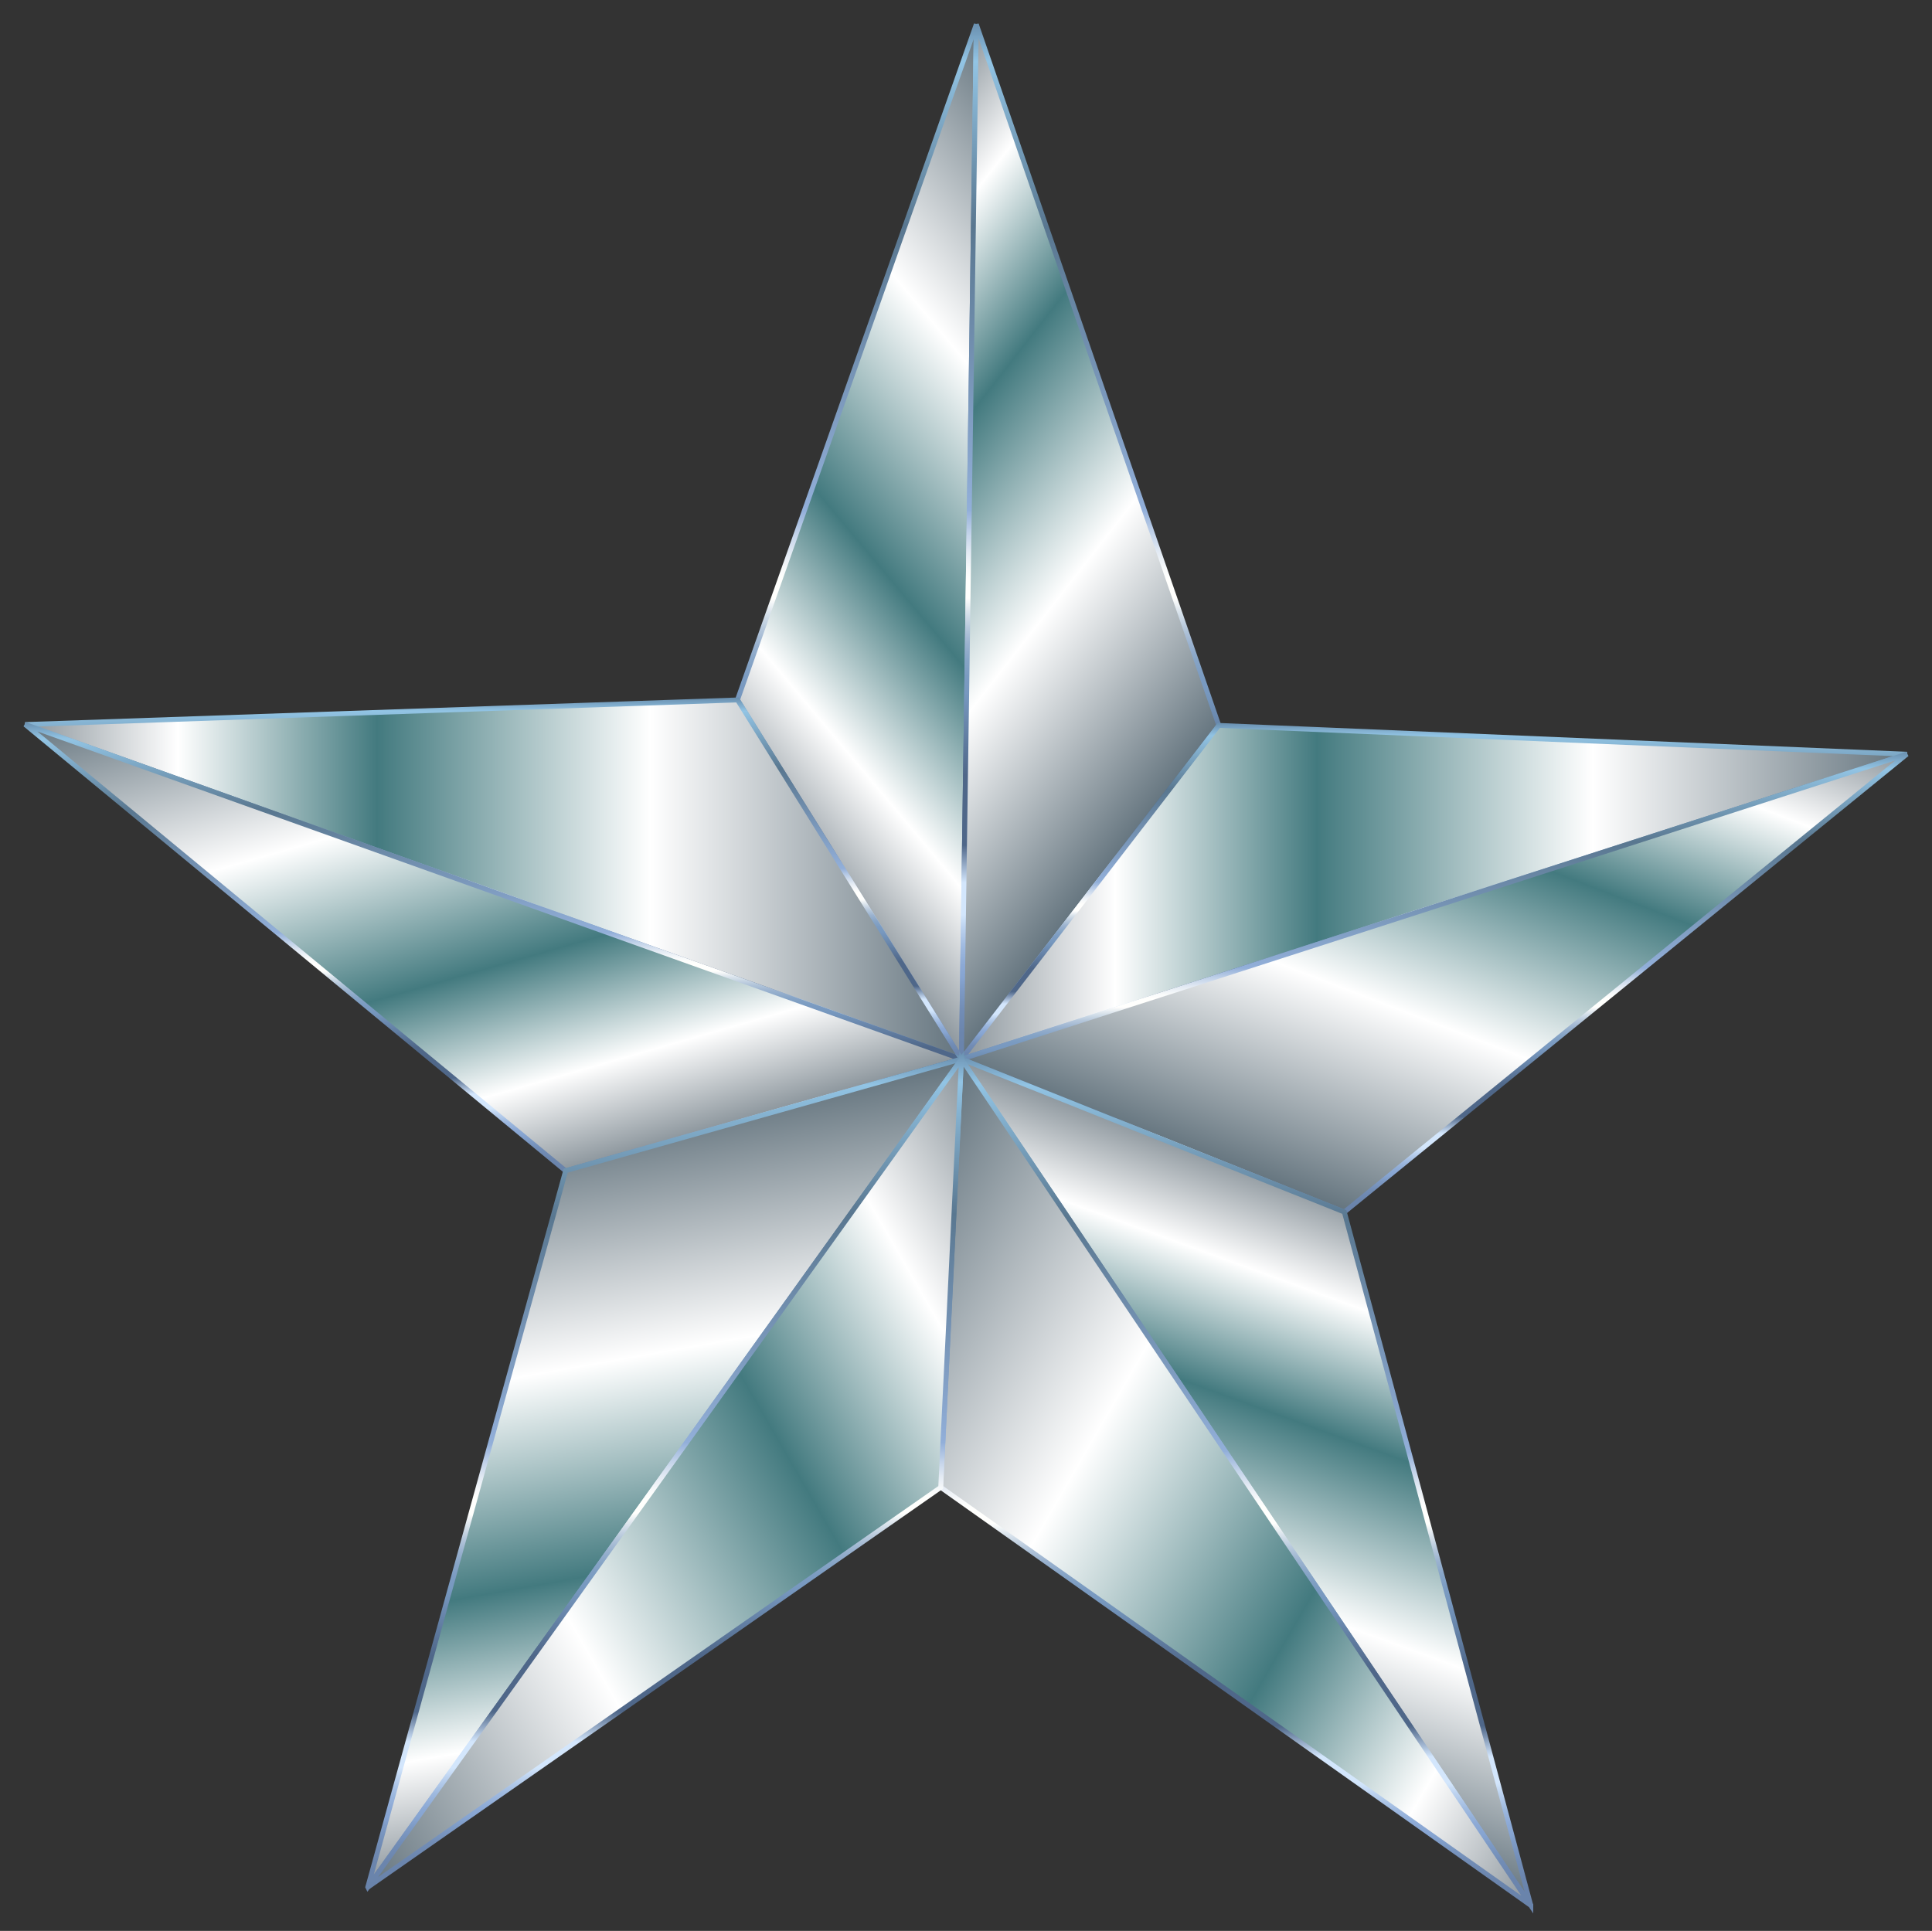
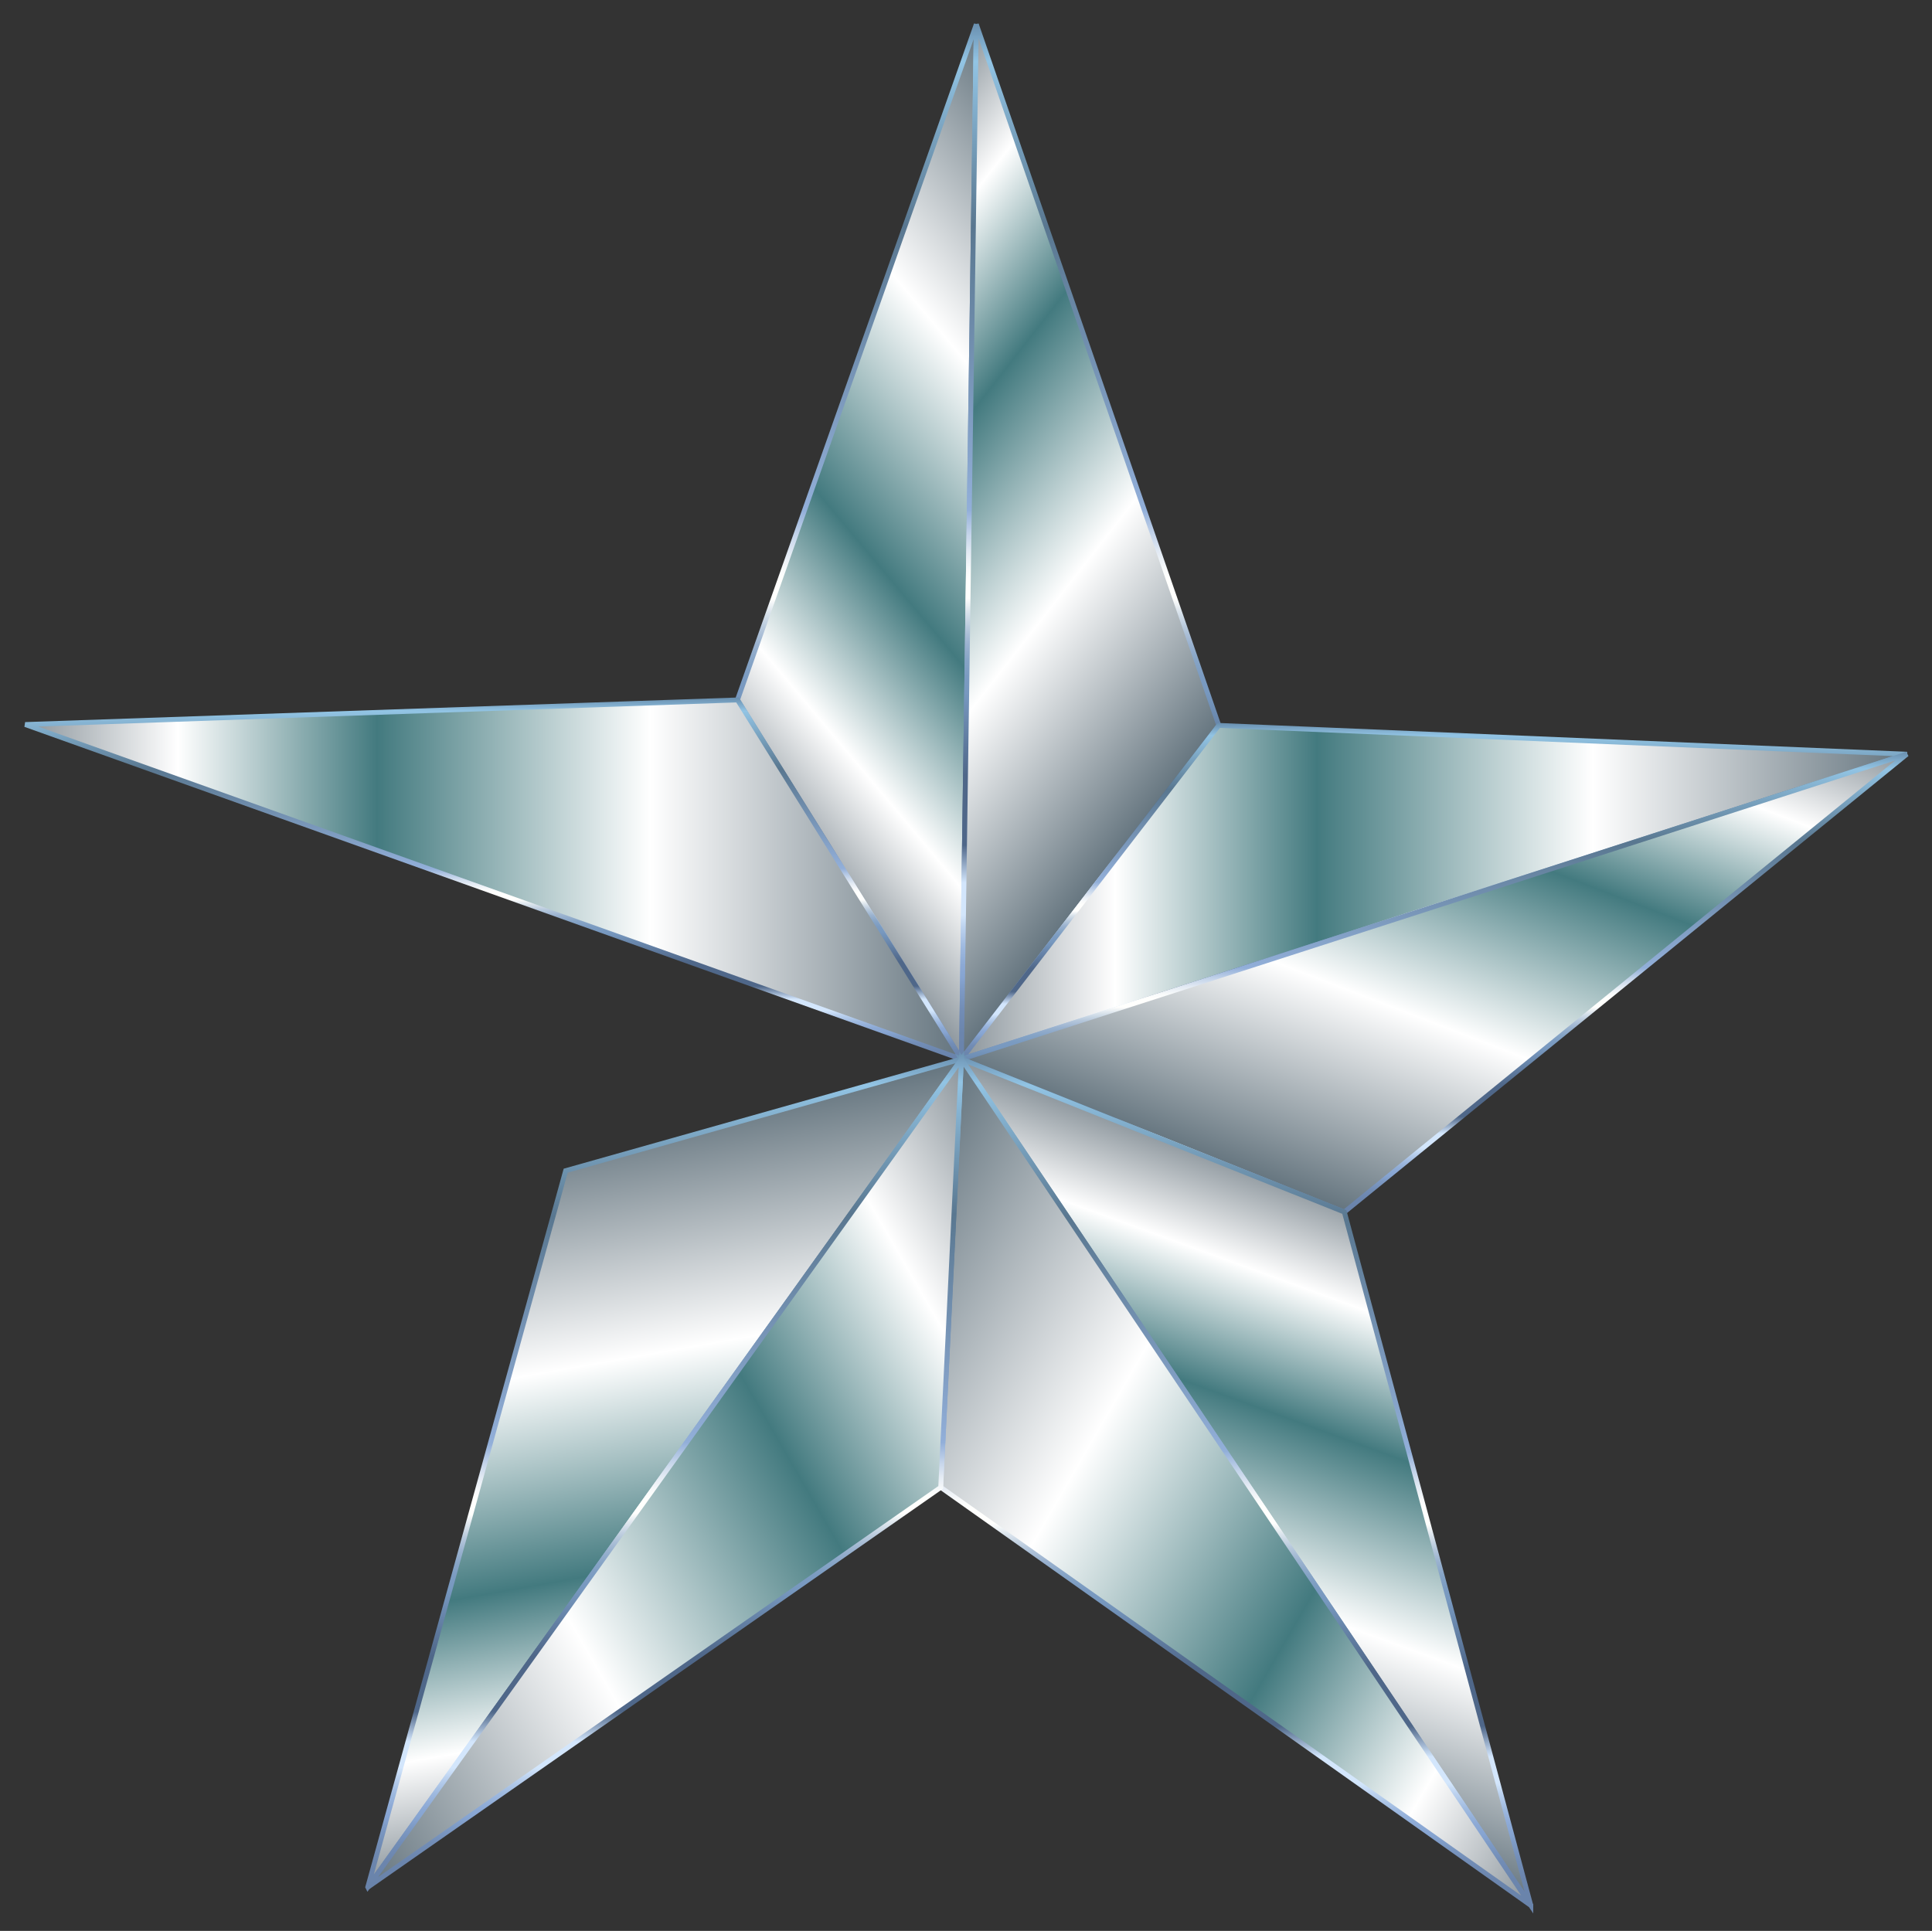
<svg xmlns="http://www.w3.org/2000/svg" enable-background="new 1428.544 -10.967 1578.46 1577.8" version="1.1" viewBox="1428.5 -10.967 1578.5 1577.8" xml:space="preserve">
  <rect x="1428.5" y="-10.967" width="1578.5" height="1577.8" fill="#333333" stroke="none" />
  <g stroke-miterlimit="5" stroke-width="4">
    <linearGradient id="t" x1="617.85" x2="1077.6" y1="937.36" y2="1323.1" gradientTransform="matrix(.921 0 0 -.921 1439.2 1472.9)" gradientUnits="userSpaceOnUse">
      <stop stop-color="#8A949B" offset="0" />
      <stop stop-color="#fff" offset=".163" />
      <stop stop-color="#437A7F" offset=".376" />
      <stop stop-color="#fff" offset=".668" />
      <stop stop-color="#64747E" offset="1" />
    </linearGradient>
    <linearGradient id="s" x1="748.3" x2="748.3" y1="664.46" y2="1589.9" gradientTransform="matrix(.921 0 0 -.921 1439.2 1472.9)" gradientUnits="userSpaceOnUse">
      <stop stop-color="#6983AA" offset="0" />
      <stop stop-color="#6B85AD" offset=".032" />
      <stop stop-color="#728DB6" offset=".055" />
      <stop stop-color="#7E9BC6" offset=".075" />
      <stop stop-color="#86A4D1" offset=".085" />
      <stop stop-color="#8CA9D5" offset=".097" />
      <stop stop-color="#9EB9DF" offset=".114" />
      <stop stop-color="#BCD2EF" offset=".133" />
      <stop stop-color="#D3E6FC" offset=".145" />
      <stop stop-color="#D3E6FC" offset=".176" />
      <stop stop-color="#4F6789" offset=".212" />
      <stop stop-color="#4F6789" offset=".279" />
      <stop stop-color="#7798BF" offset=".358" />
      <stop stop-color="#7B9BC1" offset=".374" />
      <stop stop-color="#86A4C6" offset=".389" />
      <stop stop-color="#9AB2CF" offset=".405" />
      <stop stop-color="#B5C7DB" offset=".42" />
      <stop stop-color="#D8E2EB" offset=".435" />
      <stop stop-color="#FFFFFD" offset=".449" />
      <stop stop-color="#FFFFFD" offset=".467" />
      <stop stop-color="#F8FAFB" offset=".477" />
      <stop stop-color="#E4EBF4" offset=".492" />
      <stop stop-color="#C4D4EA" offset=".51" />
      <stop stop-color="#98B3DB" offset=".531" />
      <stop stop-color="#92AFD9" offset=".533" />
      <stop stop-color="#597790" offset=".806" />
      <stop stop-color="#92C4E4" offset=".964" />
      <stop stop-color="#6A90B0" offset="1" />
    </linearGradient>
    <path d="m2214 854.48 12.178-845.58-195.16 552.08 182.98 293.5z" fill="url(#t)" stroke="url(#s)" />
    <linearGradient id="r" x1="629.17" x2="1066.3" y1="1301" y2="959.49" gradientTransform="matrix(.921 0 0 -.921 1439.2 1472.9)" gradientUnits="userSpaceOnUse">
      <stop stop-color="#8A949B" offset="0" />
      <stop stop-color="#fff" offset=".163" />
      <stop stop-color="#437A7F" offset=".376" />
      <stop stop-color="#fff" offset=".668" />
      <stop stop-color="#64747E" offset="1" />
    </linearGradient>
    <linearGradient id="q" x1="955.32" x2="955.32" y1="665.31" y2="1589.9" gradientTransform="matrix(.921 0 0 -.921 1439.2 1472.9)" gradientUnits="userSpaceOnUse">
      <stop stop-color="#6983AA" offset="0" />
      <stop stop-color="#6B85AD" offset=".032" />
      <stop stop-color="#728DB6" offset=".055" />
      <stop stop-color="#7E9BC6" offset=".075" />
      <stop stop-color="#86A4D1" offset=".085" />
      <stop stop-color="#8CA9D5" offset=".097" />
      <stop stop-color="#9EB9DF" offset=".114" />
      <stop stop-color="#BCD2EF" offset=".133" />
      <stop stop-color="#D3E6FC" offset=".145" />
      <stop stop-color="#D3E6FC" offset=".176" />
      <stop stop-color="#4F6789" offset=".212" />
      <stop stop-color="#4F6789" offset=".279" />
      <stop stop-color="#7798BF" offset=".358" />
      <stop stop-color="#7B9BC1" offset=".374" />
      <stop stop-color="#86A4C6" offset=".389" />
      <stop stop-color="#9AB2CF" offset=".405" />
      <stop stop-color="#B5C7DB" offset=".42" />
      <stop stop-color="#D8E2EB" offset=".435" />
      <stop stop-color="#FFFFFD" offset=".449" />
      <stop stop-color="#FFFFFD" offset=".467" />
      <stop stop-color="#F8FAFB" offset=".477" />
      <stop stop-color="#E4EBF4" offset=".492" />
      <stop stop-color="#C4D4EA" offset=".51" />
      <stop stop-color="#98B3DB" offset=".531" />
      <stop stop-color="#92AFD9" offset=".533" />
      <stop stop-color="#597790" offset=".806" />
      <stop stop-color="#92C4E4" offset=".964" />
      <stop stop-color="#6A90B0" offset="1" />
    </linearGradient>
    <path d="m2214 854.48 210.28-272.69-198.1-572.89-12.178 845.58z" fill="url(#r)" stroke="url(#q)" />
    <linearGradient id="p" x1="841.11" x2="1679.7" y1="819.3" y2="819.3" gradientTransform="matrix(.921 0 0 -.921 1439.2 1472.9)" gradientUnits="userSpaceOnUse">
      <stop stop-color="#8A949B" offset="0" />
      <stop stop-color="#fff" offset=".163" />
      <stop stop-color="#437A7F" offset=".376" />
      <stop stop-color="#fff" offset=".668" />
      <stop stop-color="#64747E" offset="1" />
    </linearGradient>
    <linearGradient id="o" x1="1258" x2="1258" y1="667.41" y2="969.35" gradientTransform="matrix(.921 0 0 -.921 1439.2 1472.9)" gradientUnits="userSpaceOnUse">
      <stop stop-color="#6983AA" offset="0" />
      <stop stop-color="#6B85AD" offset=".032" />
      <stop stop-color="#728DB6" offset=".055" />
      <stop stop-color="#7E9BC6" offset=".075" />
      <stop stop-color="#86A4D1" offset=".085" />
      <stop stop-color="#8CA9D5" offset=".097" />
      <stop stop-color="#9EB9DF" offset=".114" />
      <stop stop-color="#BCD2EF" offset=".133" />
      <stop stop-color="#D3E6FC" offset=".145" />
      <stop stop-color="#D3E6FC" offset=".176" />
      <stop stop-color="#4F6789" offset=".212" />
      <stop stop-color="#4F6789" offset=".279" />
      <stop stop-color="#7798BF" offset=".358" />
      <stop stop-color="#7B9BC1" offset=".374" />
      <stop stop-color="#86A4C6" offset=".389" />
      <stop stop-color="#9AB2CF" offset=".405" />
      <stop stop-color="#B5C7DB" offset=".42" />
      <stop stop-color="#D8E2EB" offset=".435" />
      <stop stop-color="#FFFFFD" offset=".449" />
      <stop stop-color="#FFFFFD" offset=".467" />
      <stop stop-color="#F8FAFB" offset=".477" />
      <stop stop-color="#E4EBF4" offset=".492" />
      <stop stop-color="#C4D4EA" offset=".51" />
      <stop stop-color="#98B3DB" offset=".531" />
      <stop stop-color="#92AFD9" offset=".533" />
      <stop stop-color="#597790" offset=".806" />
      <stop stop-color="#92C4E4" offset=".964" />
      <stop stop-color="#6A90B0" offset="1" />
    </linearGradient>
    <path d="m2214 854.48 772.51-249.15-562.23-23.545-210.28 272.69z" fill="url(#p)" stroke="url(#o)" />
    <linearGradient id="n" x1="10.79" x2="841.11" y1="830.59" y2="830.59" gradientTransform="matrix(.921 0 0 -.921 1439.2 1472.9)" gradientUnits="userSpaceOnUse">
      <stop stop-color="#8A949B" offset="0" />
      <stop stop-color="#fff" offset=".163" />
      <stop stop-color="#437A7F" offset=".376" />
      <stop stop-color="#fff" offset=".668" />
      <stop stop-color="#64747E" offset="1" />
    </linearGradient>
    <linearGradient id="m" x1="427.98" x2="427.98" y1="667.48" y2="991.93" gradientTransform="matrix(.921 0 0 -.921 1439.2 1472.9)" gradientUnits="userSpaceOnUse">
      <stop stop-color="#6983AA" offset="0" />
      <stop stop-color="#6B85AD" offset=".032" />
      <stop stop-color="#728DB6" offset=".055" />
      <stop stop-color="#7E9BC6" offset=".075" />
      <stop stop-color="#86A4D1" offset=".085" />
      <stop stop-color="#8CA9D5" offset=".097" />
      <stop stop-color="#9EB9DF" offset=".114" />
      <stop stop-color="#BCD2EF" offset=".133" />
      <stop stop-color="#D3E6FC" offset=".145" />
      <stop stop-color="#D3E6FC" offset=".176" />
      <stop stop-color="#4F6789" offset=".212" />
      <stop stop-color="#4F6789" offset=".279" />
      <stop stop-color="#7798BF" offset=".358" />
      <stop stop-color="#7B9BC1" offset=".374" />
      <stop stop-color="#86A4C6" offset=".389" />
      <stop stop-color="#9AB2CF" offset=".405" />
      <stop stop-color="#B5C7DB" offset=".42" />
      <stop stop-color="#D8E2EB" offset=".435" />
      <stop stop-color="#FFFFFD" offset=".449" />
      <stop stop-color="#FFFFFD" offset=".467" />
      <stop stop-color="#F8FAFB" offset=".477" />
      <stop stop-color="#E4EBF4" offset=".492" />
      <stop stop-color="#C4D4EA" offset=".51" />
      <stop stop-color="#98B3DB" offset=".531" />
      <stop stop-color="#92AFD9" offset=".533" />
      <stop stop-color="#597790" offset=".806" />
      <stop stop-color="#92C4E4" offset=".964" />
      <stop stop-color="#6A90B0" offset="1" />
    </linearGradient>
    <path d="m2214 854.48-182.88-293.5-582.02 20.094 764.9 273.4z" fill="url(#n)" stroke="url(#m)" />
    <linearGradient id="l" x1="1359.5" x2="1159.5" y1="1064.8" y2="543.82" gradientTransform="matrix(.921 0 0 -.921 1439.2 1472.9)" gradientUnits="userSpaceOnUse">
      <stop stop-color="#8A949B" offset="0" />
      <stop stop-color="#fff" offset=".163" />
      <stop stop-color="#437A7F" offset=".376" />
      <stop stop-color="#fff" offset=".668" />
      <stop stop-color="#64747E" offset="1" />
    </linearGradient>
    <linearGradient id="k" x1="1258.1" x2="1258.1" y1="533.38" y2="943.76" gradientTransform="matrix(.921 0 0 -.921 1439.2 1472.9)" gradientUnits="userSpaceOnUse">
      <stop stop-color="#6983AA" offset="0" />
      <stop stop-color="#6B85AD" offset=".032" />
      <stop stop-color="#728DB6" offset=".055" />
      <stop stop-color="#7E9BC6" offset=".075" />
      <stop stop-color="#86A4D1" offset=".085" />
      <stop stop-color="#8CA9D5" offset=".097" />
      <stop stop-color="#9EB9DF" offset=".114" />
      <stop stop-color="#BCD2EF" offset=".133" />
      <stop stop-color="#D3E6FC" offset=".145" />
      <stop stop-color="#D3E6FC" offset=".176" />
      <stop stop-color="#4F6789" offset=".212" />
      <stop stop-color="#4F6789" offset=".279" />
      <stop stop-color="#7798BF" offset=".358" />
      <stop stop-color="#7B9BC1" offset=".374" />
      <stop stop-color="#86A4C6" offset=".389" />
      <stop stop-color="#9AB2CF" offset=".405" />
      <stop stop-color="#B5C7DB" offset=".42" />
      <stop stop-color="#D8E2EB" offset=".435" />
      <stop stop-color="#FFFFFD" offset=".449" />
      <stop stop-color="#FFFFFD" offset=".467" />
      <stop stop-color="#F8FAFB" offset=".477" />
      <stop stop-color="#E4EBF4" offset=".492" />
      <stop stop-color="#C4D4EA" offset=".51" />
      <stop stop-color="#98B3DB" offset=".531" />
      <stop stop-color="#92AFD9" offset=".533" />
      <stop stop-color="#597790" offset=".806" />
      <stop stop-color="#92C4E4" offset=".964" />
      <stop stop-color="#6A90B0" offset="1" />
    </linearGradient>
    <path d="m2214 854.48 312.88 124.93 459.63-374.18-772.51 249.25z" fill="url(#l)" stroke="url(#k)" />
    <linearGradient id="j" x1="496.78" x2="355.02" y1="572.55" y2="1066.9" gradientTransform="matrix(.921 0 0 -.921 1439.2 1472.9)" gradientUnits="userSpaceOnUse">
      <stop stop-color="#8A949B" offset="0" />
      <stop stop-color="#fff" offset=".163" />
      <stop stop-color="#437A7F" offset=".376" />
      <stop stop-color="#fff" offset=".668" />
      <stop stop-color="#64747E" offset="1" />
    </linearGradient>
    <linearGradient id="i" x1="428.54" x2="428.54" y1="570.04" y2="970.07" gradientTransform="matrix(.921 0 0 -.921 1439.2 1472.9)" gradientUnits="userSpaceOnUse">
      <stop stop-color="#6983AA" offset="0" />
      <stop stop-color="#6B85AD" offset=".032" />
      <stop stop-color="#728DB6" offset=".055" />
      <stop stop-color="#7E9BC6" offset=".075" />
      <stop stop-color="#86A4D1" offset=".085" />
      <stop stop-color="#8CA9D5" offset=".097" />
      <stop stop-color="#9EB9DF" offset=".114" />
      <stop stop-color="#BCD2EF" offset=".133" />
      <stop stop-color="#D3E6FC" offset=".145" />
      <stop stop-color="#D3E6FC" offset=".176" />
      <stop stop-color="#4F6789" offset=".212" />
      <stop stop-color="#4F6789" offset=".279" />
      <stop stop-color="#7798BF" offset=".358" />
      <stop stop-color="#7B9BC1" offset=".374" />
      <stop stop-color="#86A4C6" offset=".389" />
      <stop stop-color="#9AB2CF" offset=".405" />
      <stop stop-color="#B5C7DB" offset=".42" />
      <stop stop-color="#D8E2EB" offset=".435" />
      <stop stop-color="#FFFFFD" offset=".449" />
      <stop stop-color="#FFFFFD" offset=".467" />
      <stop stop-color="#F8FAFB" offset=".477" />
      <stop stop-color="#E4EBF4" offset=".492" />
      <stop stop-color="#C4D4EA" offset=".51" />
      <stop stop-color="#98B3DB" offset=".531" />
      <stop stop-color="#92AFD9" offset=".533" />
      <stop stop-color="#597790" offset=".806" />
      <stop stop-color="#92C4E4" offset=".964" />
      <stop stop-color="#6A90B0" offset="1" />
    </linearGradient>
-     <path d="m2214 854.48-765-273.5 441.57 364.74 323.44-91.236z" fill="url(#j)" stroke="url(#i)" />
    <linearGradient id="h" x1="632.73" x2="523.01" y1="-6.986" y2="615.31" gradientTransform="matrix(.921 0 0 -.921 1439.2 1472.9)" gradientUnits="userSpaceOnUse">
      <stop stop-color="#8A949B" offset="0" />
      <stop stop-color="#fff" offset=".163" />
      <stop stop-color="#437A7F" offset=".376" />
      <stop stop-color="#fff" offset=".668" />
      <stop stop-color="#64747E" offset="1" />
    </linearGradient>
    <linearGradient id="g" x1="579.38" x2="579.38" y1="-64.242" y2="674.88" gradientTransform="matrix(.921 0 0 -.921 1439.2 1472.9)" gradientUnits="userSpaceOnUse">
      <stop stop-color="#6983AA" offset="0" />
      <stop stop-color="#6B85AD" offset=".032" />
      <stop stop-color="#728DB6" offset=".055" />
      <stop stop-color="#7E9BC6" offset=".075" />
      <stop stop-color="#86A4D1" offset=".085" />
      <stop stop-color="#8CA9D5" offset=".097" />
      <stop stop-color="#9EB9DF" offset=".114" />
      <stop stop-color="#BCD2EF" offset=".133" />
      <stop stop-color="#D3E6FC" offset=".145" />
      <stop stop-color="#D3E6FC" offset=".176" />
      <stop stop-color="#4F6789" offset=".212" />
      <stop stop-color="#4F6789" offset=".279" />
      <stop stop-color="#7798BF" offset=".358" />
      <stop stop-color="#7B9BC1" offset=".374" />
      <stop stop-color="#86A4C6" offset=".389" />
      <stop stop-color="#9AB2CF" offset=".405" />
      <stop stop-color="#B5C7DB" offset=".42" />
      <stop stop-color="#D8E2EB" offset=".435" />
      <stop stop-color="#FFFFFD" offset=".449" />
      <stop stop-color="#FFFFFD" offset=".467" />
      <stop stop-color="#F8FAFB" offset=".477" />
      <stop stop-color="#E4EBF4" offset=".492" />
      <stop stop-color="#C4D4EA" offset=".51" />
      <stop stop-color="#98B3DB" offset=".531" />
      <stop stop-color="#92AFD9" offset=".533" />
      <stop stop-color="#597790" offset=".806" />
      <stop stop-color="#92C4E4" offset=".964" />
      <stop stop-color="#6A90B0" offset="1" />
    </linearGradient>
    <path d="m1729 1531 485-676.61-323.33 91.236-161.67 585.37z" fill="url(#h)" stroke="url(#g)" />
    <linearGradient id="f" x1="1002.5" x2="1184.7" y1="45.683" y2="546.34" gradientTransform="matrix(.921 0 0 -.921 1439.2 1472.9)" gradientUnits="userSpaceOnUse">
      <stop stop-color="#64747E" offset="0" />
      <stop stop-color="#fff" offset=".332" />
      <stop stop-color="#437A7F" offset=".624" />
      <stop stop-color="#fff" offset=".837" />
      <stop stop-color="#8A949B" offset="1" />
    </linearGradient>
    <linearGradient id="e" x1="1091.9" x2="1091.9" y1="-80.498" y2="675.66" gradientTransform="matrix(.921 0 0 -.921 1439.2 1472.9)" gradientUnits="userSpaceOnUse">
      <stop stop-color="#6983AA" offset="0" />
      <stop stop-color="#6B85AD" offset=".032" />
      <stop stop-color="#728DB6" offset=".055" />
      <stop stop-color="#7E9BC6" offset=".075" />
      <stop stop-color="#86A4D1" offset=".085" />
      <stop stop-color="#8CA9D5" offset=".097" />
      <stop stop-color="#9EB9DF" offset=".114" />
      <stop stop-color="#BCD2EF" offset=".133" />
      <stop stop-color="#D3E6FC" offset=".145" />
      <stop stop-color="#D3E6FC" offset=".176" />
      <stop stop-color="#4F6789" offset=".212" />
      <stop stop-color="#4F6789" offset=".279" />
      <stop stop-color="#7798BF" offset=".358" />
      <stop stop-color="#7B9BC1" offset=".374" />
      <stop stop-color="#86A4C6" offset=".389" />
      <stop stop-color="#9AB2CF" offset=".405" />
      <stop stop-color="#B5C7DB" offset=".42" />
      <stop stop-color="#D8E2EB" offset=".435" />
      <stop stop-color="#FFFFFD" offset=".449" />
      <stop stop-color="#FFFFFD" offset=".467" />
      <stop stop-color="#F8FAFB" offset=".477" />
      <stop stop-color="#E4EBF4" offset=".492" />
      <stop stop-color="#C4D4EA" offset=".51" />
      <stop stop-color="#98B3DB" offset=".531" />
      <stop stop-color="#92AFD9" offset=".533" />
      <stop stop-color="#597790" offset=".806" />
      <stop stop-color="#92C4E4" offset=".964" />
      <stop stop-color="#6A90B0" offset="1" />
    </linearGradient>
    <path d="m2679.2 1546-152.33-566.6-312.88-125.03 465.21 691.63z" fill="url(#f)" stroke="url(#e)" />
    <linearGradient id="d" x1="741.69" x2="1445.5" y1="499.19" y2="92.826" gradientTransform="matrix(.921 0 0 -.921 1439.2 1472.9)" gradientUnits="userSpaceOnUse">
      <stop stop-color="#64747E" offset="0" />
      <stop stop-color="#fff" offset=".332" />
      <stop stop-color="#437A7F" offset=".624" />
      <stop stop-color="#fff" offset=".837" />
      <stop stop-color="#8A949B" offset="1" />
    </linearGradient>
    <linearGradient id="c" x1="1084.2" x2="1084.2" y1="-81.013" y2="677.52" gradientTransform="matrix(.921 0 0 -.921 1439.2 1472.9)" gradientUnits="userSpaceOnUse">
      <stop stop-color="#6983AA" offset="0" />
      <stop stop-color="#6B85AD" offset=".032" />
      <stop stop-color="#728DB6" offset=".055" />
      <stop stop-color="#7E9BC6" offset=".075" />
      <stop stop-color="#86A4D1" offset=".085" />
      <stop stop-color="#8CA9D5" offset=".097" />
      <stop stop-color="#9EB9DF" offset=".114" />
      <stop stop-color="#BCD2EF" offset=".133" />
      <stop stop-color="#D3E6FC" offset=".145" />
      <stop stop-color="#D3E6FC" offset=".176" />
      <stop stop-color="#4F6789" offset=".212" />
      <stop stop-color="#4F6789" offset=".279" />
      <stop stop-color="#7798BF" offset=".358" />
      <stop stop-color="#7B9BC1" offset=".374" />
      <stop stop-color="#86A4C6" offset=".389" />
      <stop stop-color="#9AB2CF" offset=".405" />
      <stop stop-color="#B5C7DB" offset=".42" />
      <stop stop-color="#D8E2EB" offset=".435" />
      <stop stop-color="#FFFFFD" offset=".449" />
      <stop stop-color="#FFFFFD" offset=".467" />
      <stop stop-color="#F8FAFB" offset=".477" />
      <stop stop-color="#E4EBF4" offset=".492" />
      <stop stop-color="#C4D4EA" offset=".51" />
      <stop stop-color="#98B3DB" offset=".531" />
      <stop stop-color="#92AFD9" offset=".533" />
      <stop stop-color="#597790" offset=".806" />
      <stop stop-color="#92C4E4" offset=".964" />
      <stop stop-color="#6A90B0" offset="1" />
    </linearGradient>
    <path d="m2679.2 1546-465.21-691.63-16.948 349.92 482.16 341.7z" fill="url(#d)" stroke="url(#c)" />
    <linearGradient id="b" x1="221.42" x2="934.32" y1="98.255" y2="509.85" gradientTransform="matrix(.921 0 0 -.921 1439.2 1472.9)" gradientUnits="userSpaceOnUse">
      <stop stop-color="#64747E" offset="0" />
      <stop stop-color="#fff" offset=".332" />
      <stop stop-color="#437A7F" offset=".624" />
      <stop stop-color="#fff" offset=".837" />
      <stop stop-color="#8A949B" offset="1" />
    </linearGradient>
    <linearGradient id="a" x1="578.22" x2="578.22" y1="-64.827" y2="677.97" gradientTransform="matrix(.921 0 0 -.921 1439.2 1472.9)" gradientUnits="userSpaceOnUse">
      <stop stop-color="#6983AA" offset="0" />
      <stop stop-color="#6B85AD" offset=".032" />
      <stop stop-color="#728DB6" offset=".055" />
      <stop stop-color="#7E9BC6" offset=".075" />
      <stop stop-color="#86A4D1" offset=".085" />
      <stop stop-color="#8CA9D5" offset=".097" />
      <stop stop-color="#9EB9DF" offset=".114" />
      <stop stop-color="#BCD2EF" offset=".133" />
      <stop stop-color="#D3E6FC" offset=".145" />
      <stop stop-color="#D3E6FC" offset=".176" />
      <stop stop-color="#4F6789" offset=".212" />
      <stop stop-color="#4F6789" offset=".279" />
      <stop stop-color="#7798BF" offset=".358" />
      <stop stop-color="#7B9BC1" offset=".374" />
      <stop stop-color="#86A4C6" offset=".389" />
      <stop stop-color="#9AB2CF" offset=".405" />
      <stop stop-color="#B5C7DB" offset=".42" />
      <stop stop-color="#D8E2EB" offset=".435" />
      <stop stop-color="#FFFFFD" offset=".449" />
      <stop stop-color="#FFFFFD" offset=".467" />
      <stop stop-color="#F8FAFB" offset=".477" />
      <stop stop-color="#E4EBF4" offset=".492" />
      <stop stop-color="#C4D4EA" offset=".51" />
      <stop stop-color="#98B3DB" offset=".531" />
      <stop stop-color="#92AFD9" offset=".533" />
      <stop stop-color="#597790" offset=".806" />
      <stop stop-color="#92C4E4" offset=".964" />
      <stop stop-color="#6A90B0" offset="1" />
    </linearGradient>
    <path d="m2197.1 1204.4 16.948-349.92-485 676.61 468.05-326.68z" fill="url(#b)" stroke="url(#a)" />
  </g>
</svg>